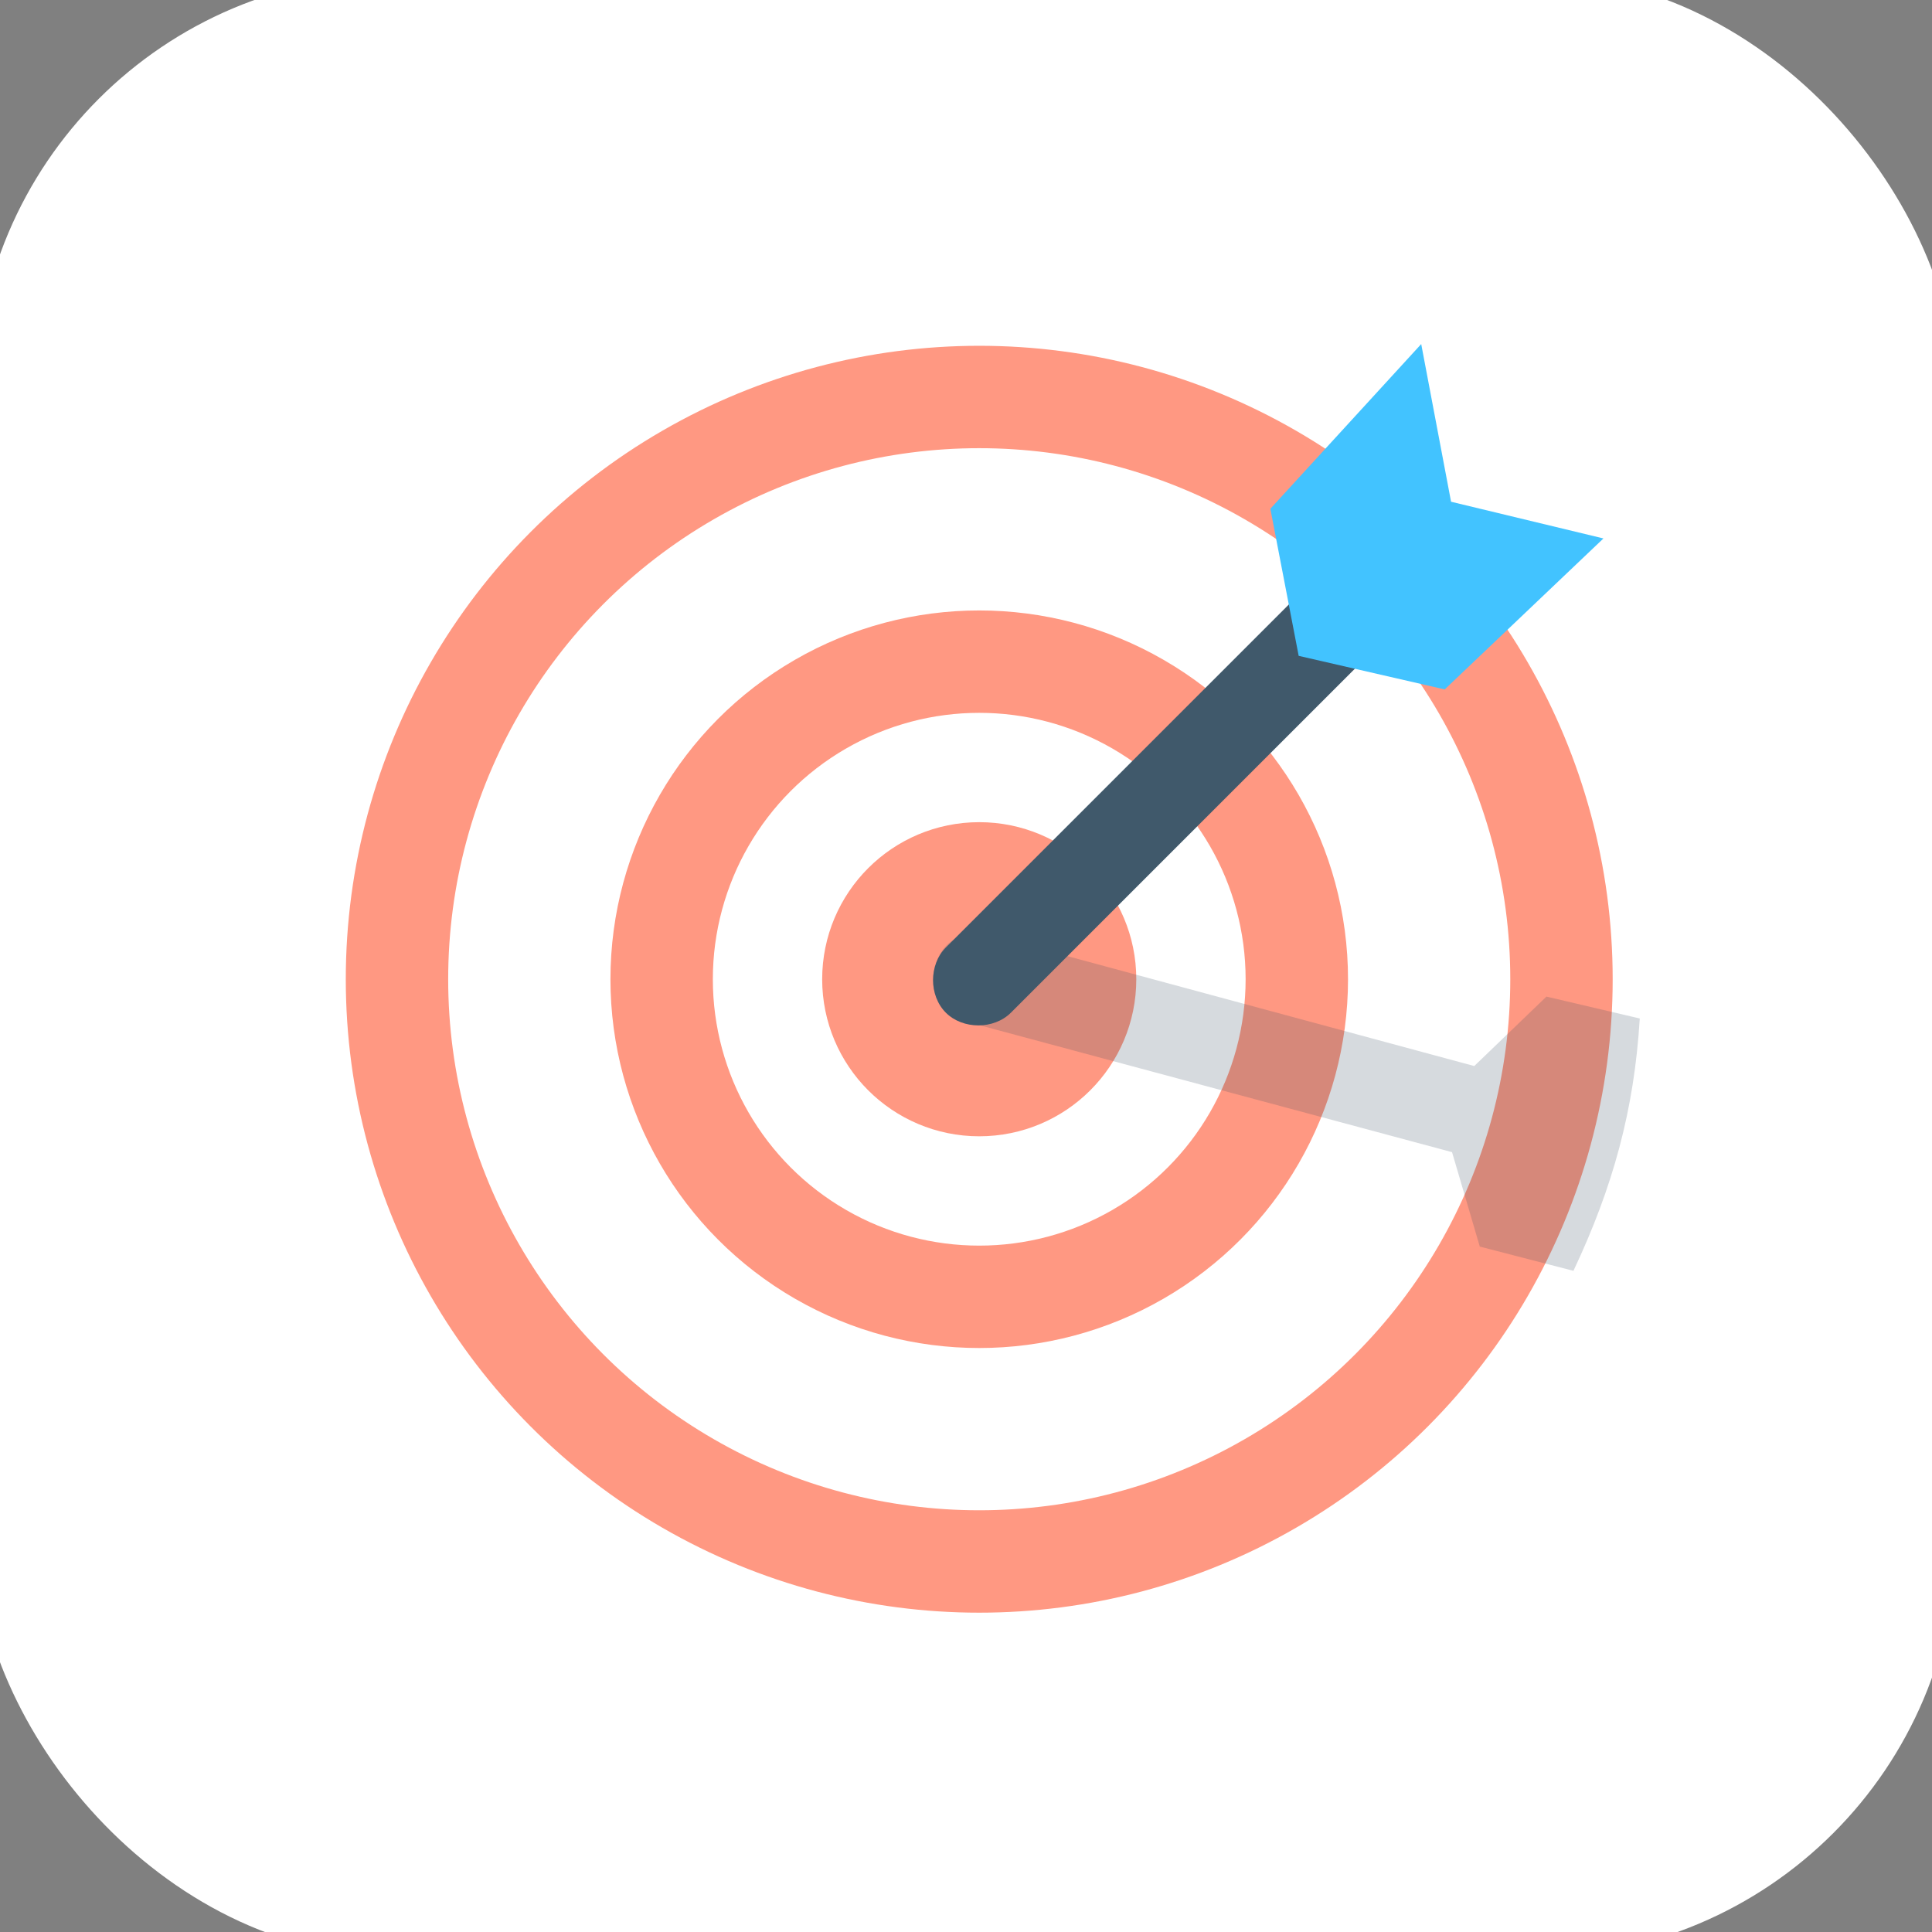
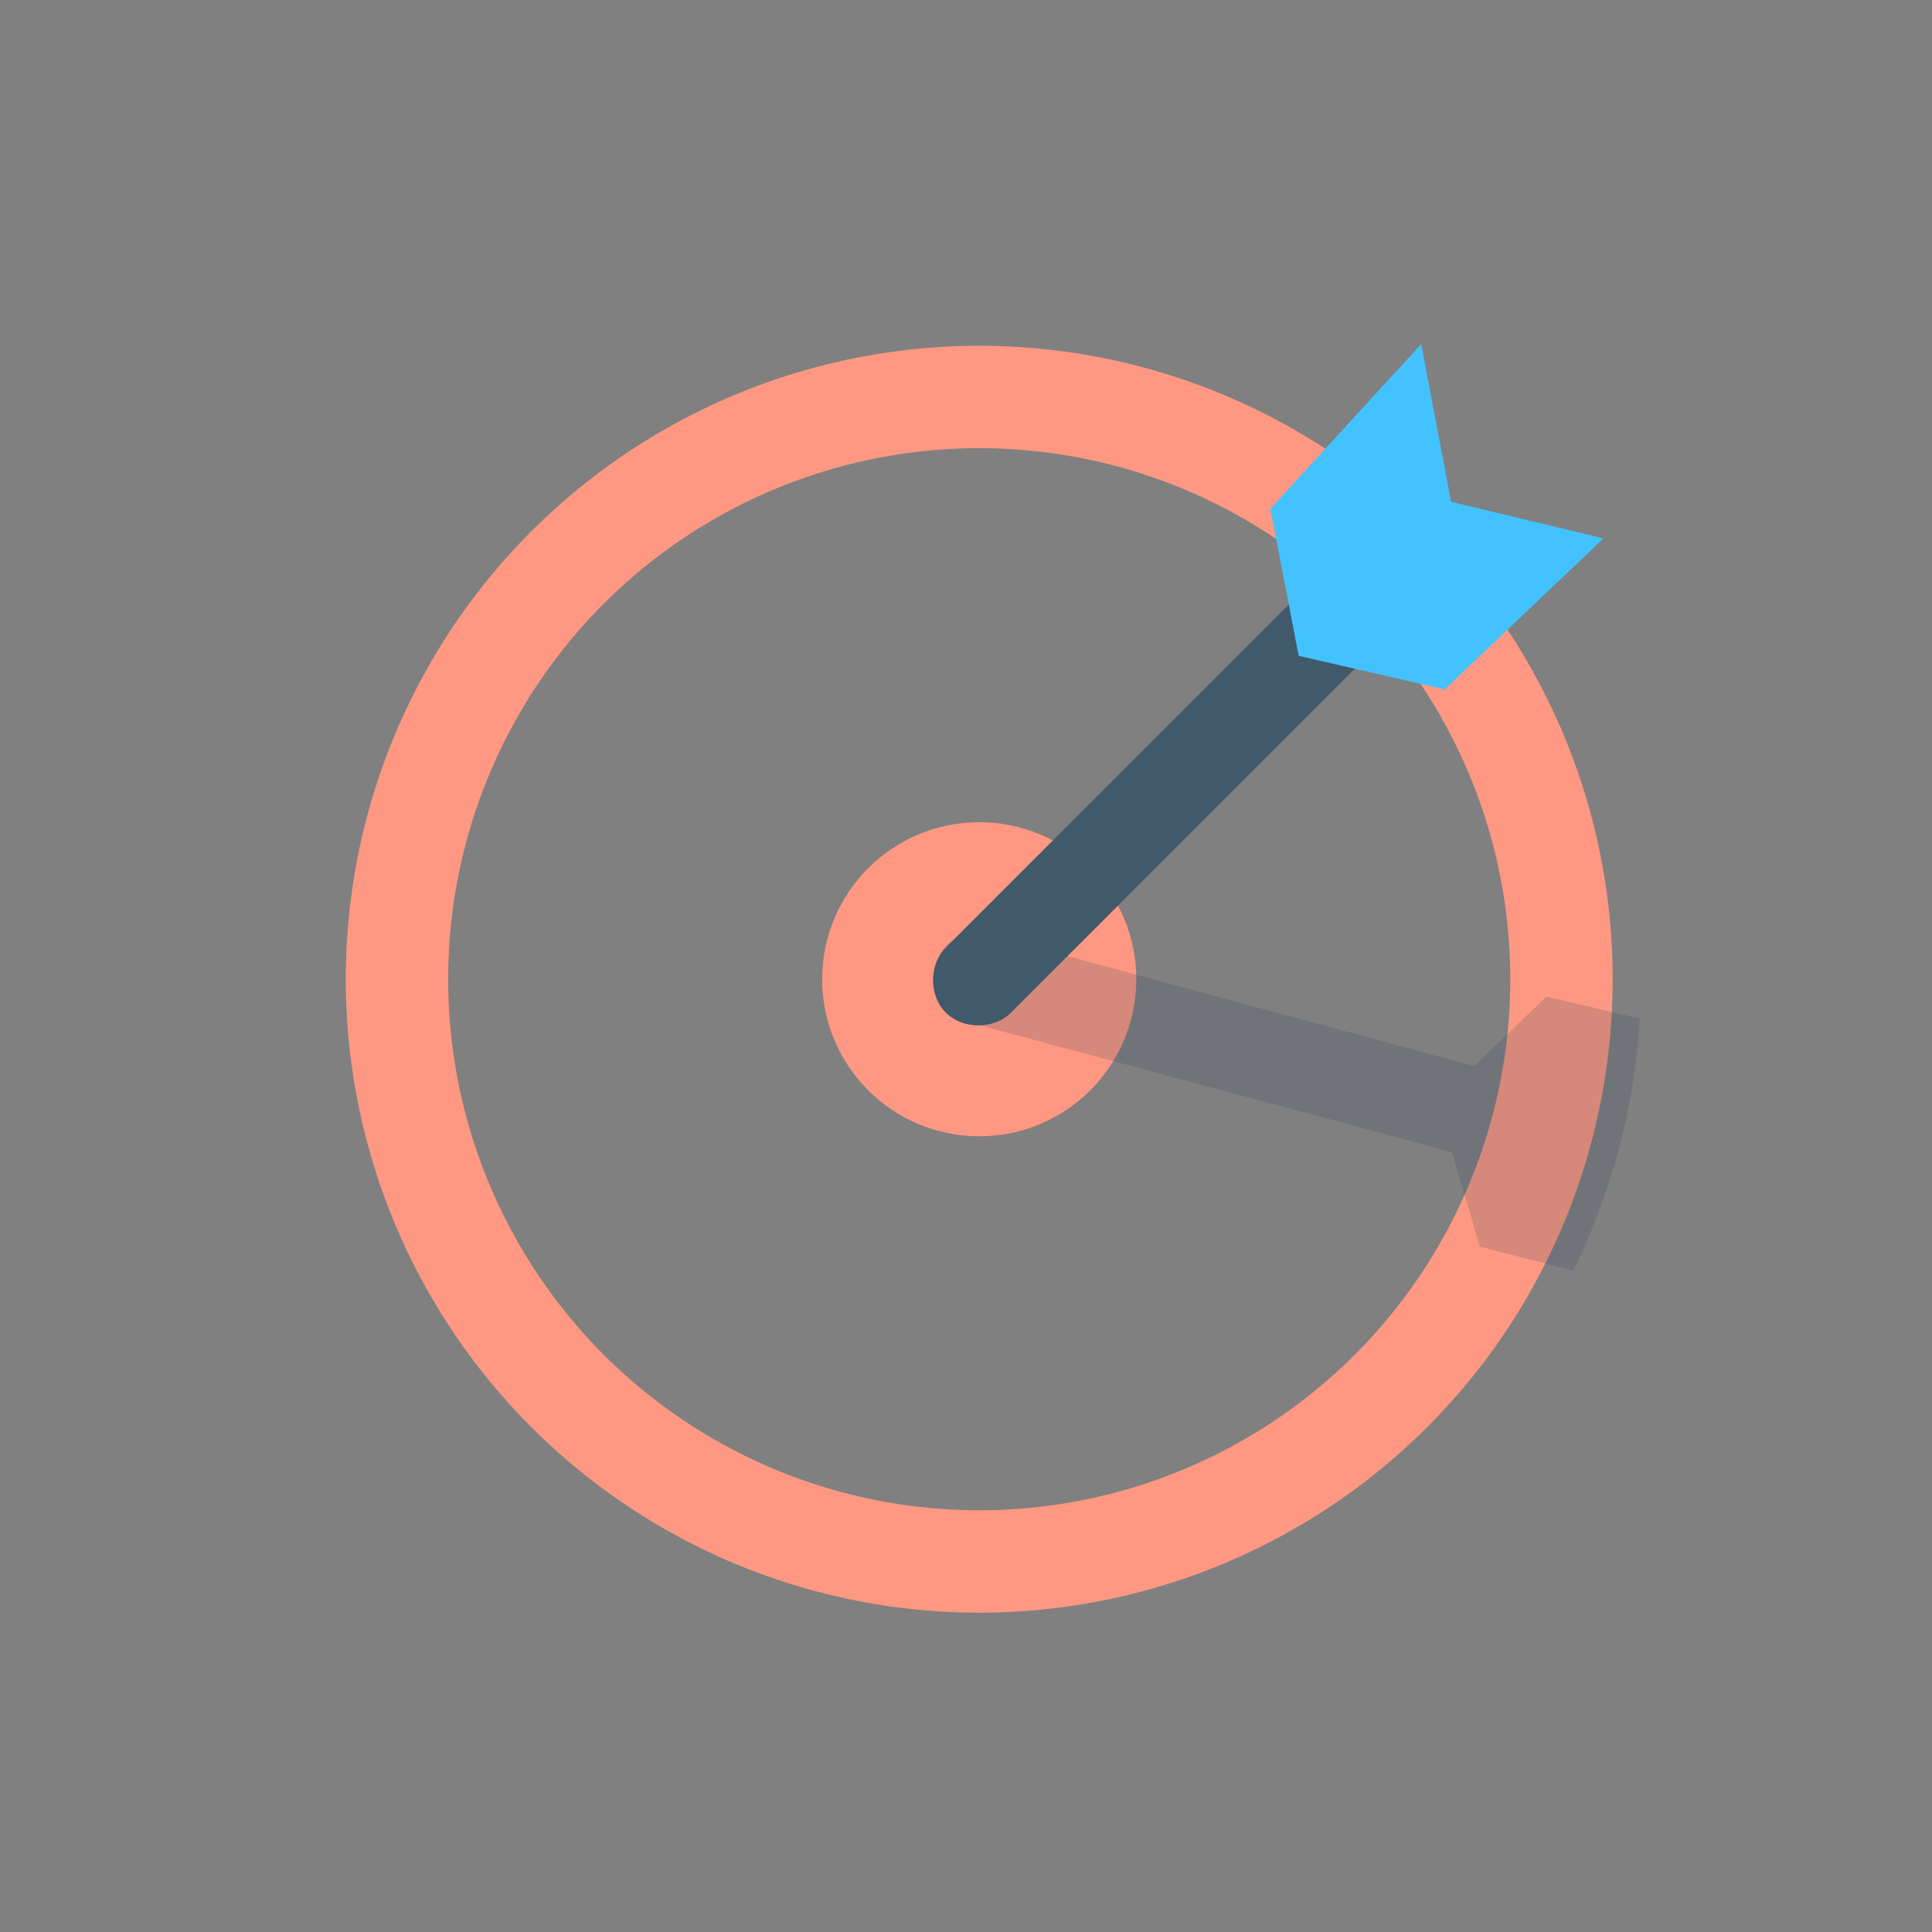
<svg xmlns="http://www.w3.org/2000/svg" viewBox="0 0 73 73" version="1.1" fill="#000000">
  <rect x="0" y="0" width="73" height="73" fill="#808080" stroke="none" />
  <g id="SVGRepo_bgCarrier" stroke-width="0" />
  <g id="SVGRepo_tracerCarrier" stroke-linecap="round" stroke-linejoin="round" />
  <g id="SVGRepo_iconCarrier">
    <title>fundamentals/css/specificity</title>
    <desc>Created with Sketch.</desc>
    <defs />
    <g id="fundamentals/css/specificity" stroke-width="3.869" fill="none" fill-rule="evenodd">
-       <rect id="mask" stroke="#ffffff" stroke-width="3.869" fill="#FFFFFF" fill-rule="nonzero" x="1" y="1" width="71" height="71" rx="14" />
      <g id="Group-2" transform="translate(15, 13)" fill-rule="nonzero">
        <g id="Group" transform="translate(0, 2)" stroke="#FF9882">
          <circle id="Oval-2" fill="#FF9882" cx="22" cy="22" r="4" />
-           <circle id="Oval-2" stroke-width="3.869" cx="22" cy="22" r="12" />
          <circle id="Oval-2" stroke-width="3.869" cx="22" cy="22" r="22" />
        </g>
        <g id="target" transform="translate(20, 0)">
          <path d="M26.958,25.483 C26.748,28.946 25.944,31.853 24.452,35.018 L20.914,34.102 L19.865,30.534 L1.502,25.601 C0.557,25.391 0.033,24.446 0.347,23.502 C0.557,22.557 1.502,22.032 2.446,22.347 L20.704,27.28 L23.432,24.656 L26.958,25.483 Z" id="Shape" fill="#334A5E" opacity="0.2" />
          <path d="M17.216,8.784 C16.574,8.142 15.397,8.142 14.755,8.784 L0.737,22.802 C0.095,23.444 0.095,24.621 0.737,25.263 C1.379,25.905 2.556,25.905 3.198,25.263 L17.216,11.245 C17.858,10.603 17.858,9.426 17.216,8.784 Z" id="Shape" fill="#40596B" />
          <polygon id="Path-2" fill="#42C3FF" points="14.07 11.781 19.588 13.049 25.586 7.345 19.828 5.958 18.7 0 13 6.224" />
        </g>
      </g>
    </g>
  </g>
</svg>